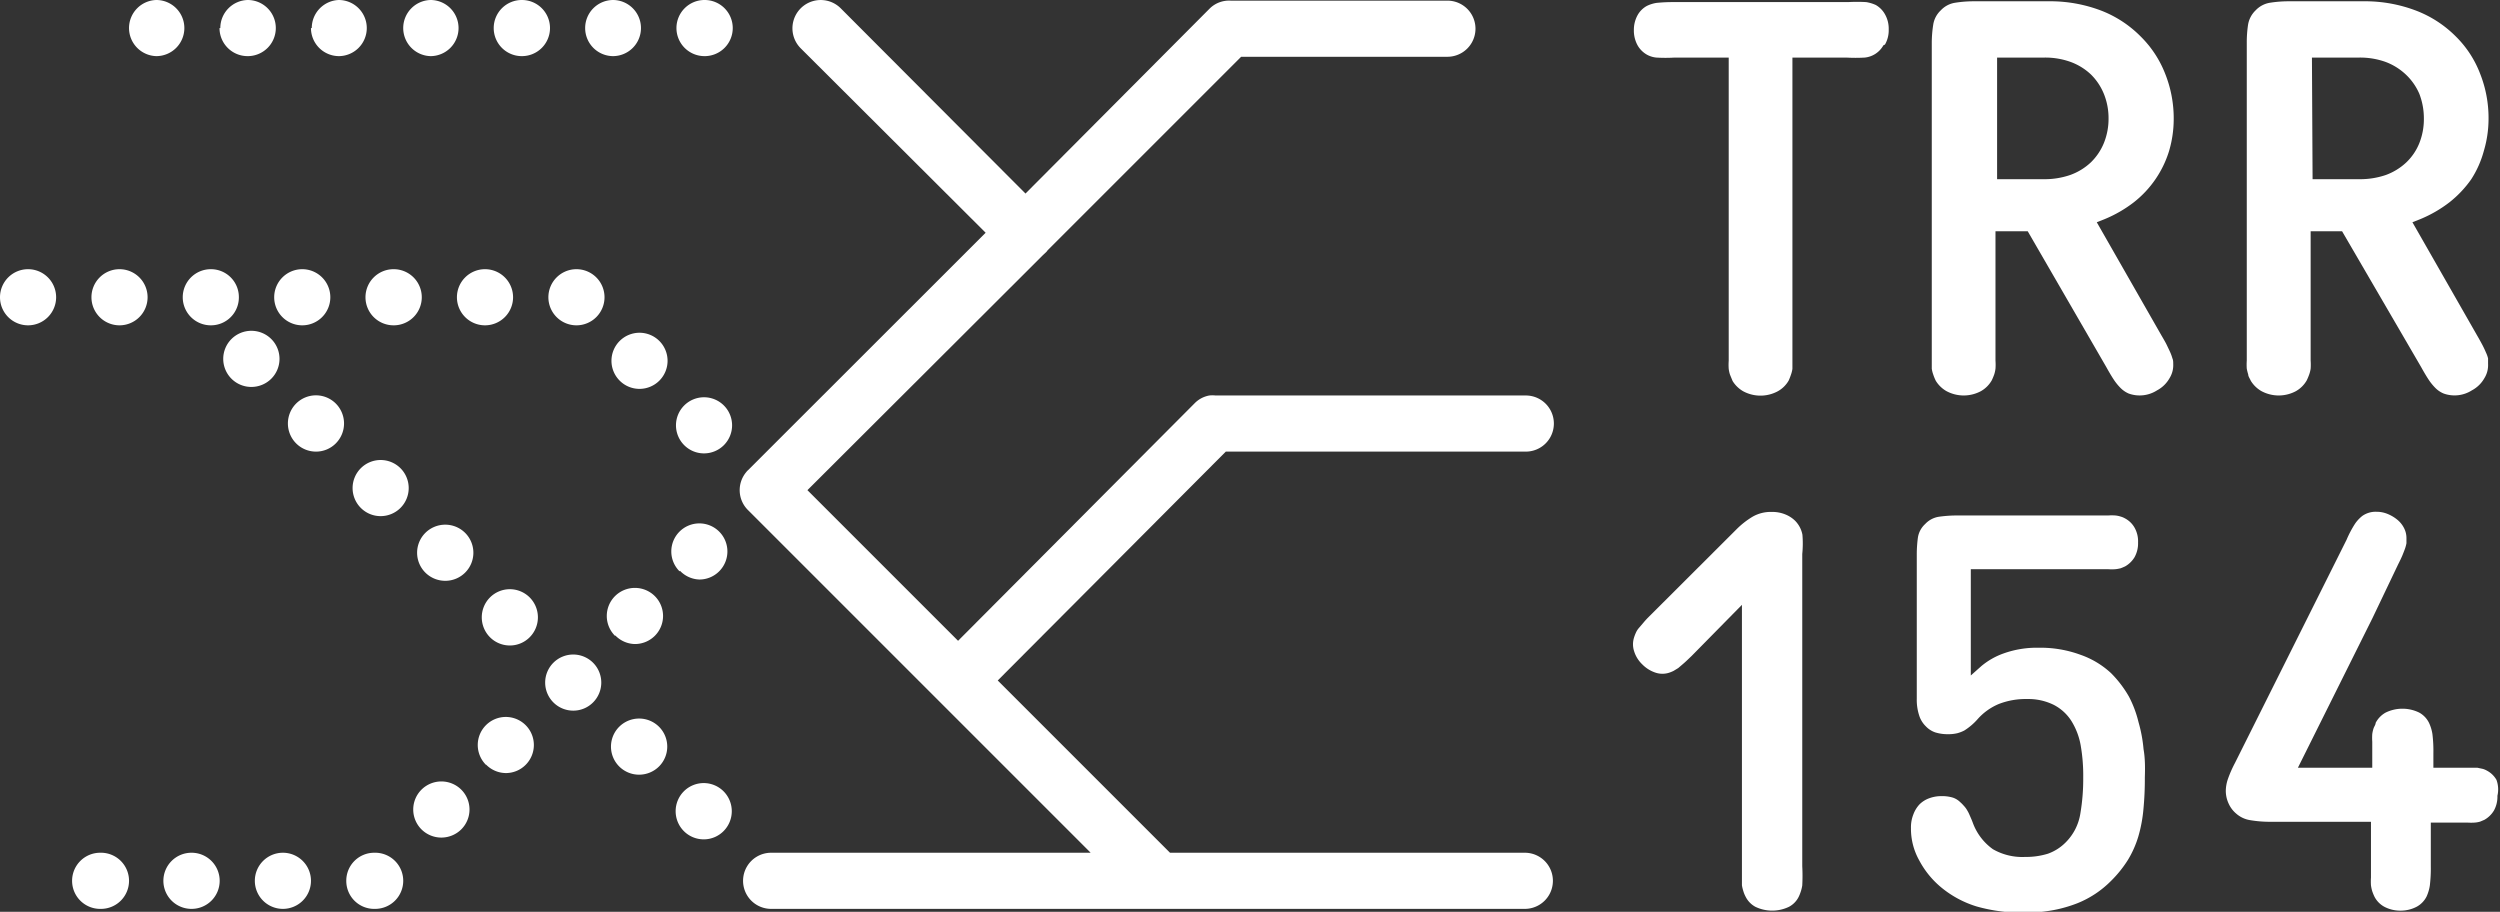
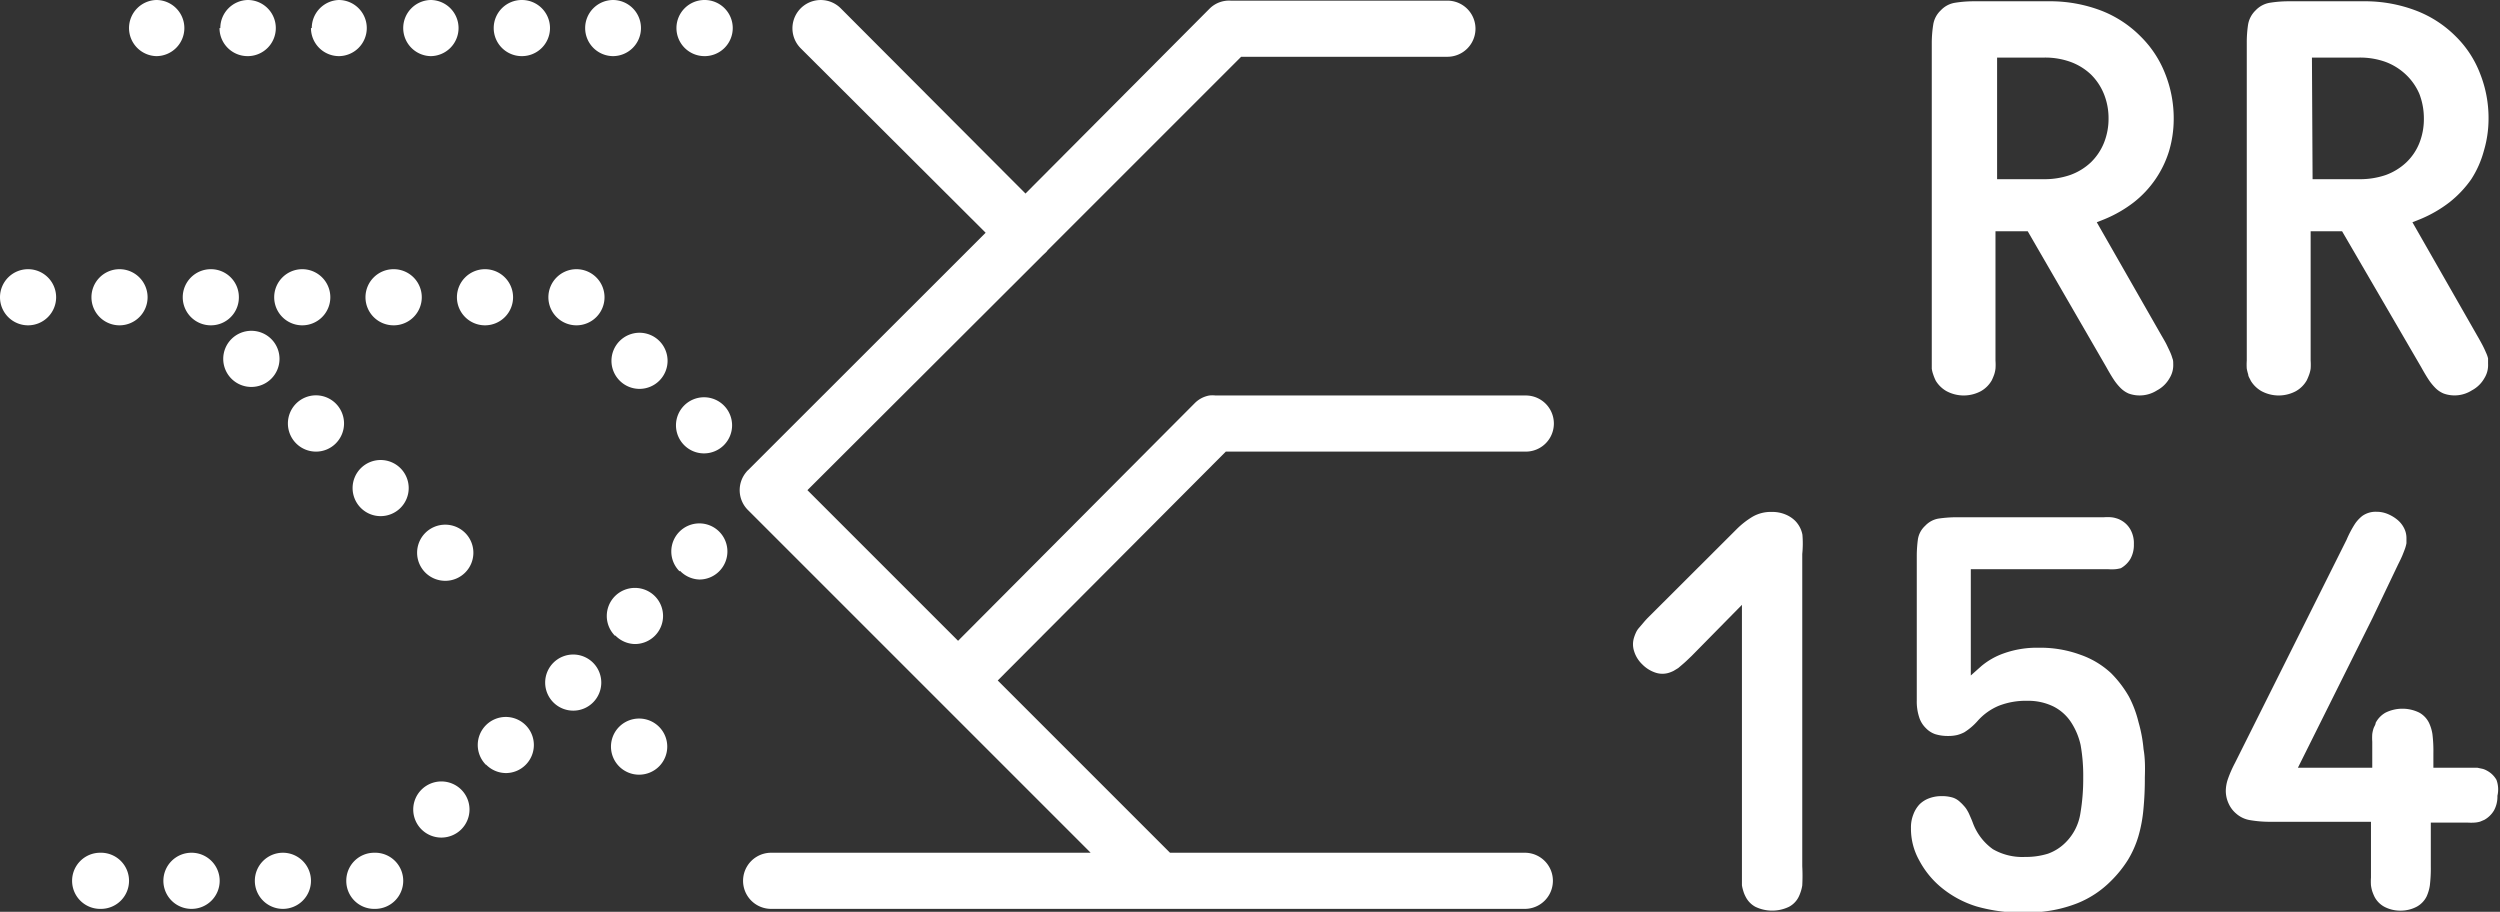
<svg xmlns="http://www.w3.org/2000/svg" viewBox="0 0 155 56.53">
  <rect x="0" y="0" width="155" height="56.53" fill="#333333" stroke="none" />
  <defs>
    <style>.cls-1{fill:#fff;}</style>
  </defs>
  <g id="Ebene_2" data-name="Ebene 2">
    <g id="Text">
-       <path class="cls-1" d="M116.87,2.76a1.78,1.78,0,0,0,.23-.93,1.8,1.8,0,0,0-.23-.94,1.51,1.51,0,0,0-.57-.58,2.32,2.32,0,0,0-.6-.18,9.92,9.92,0,0,0-1.12,0H103.82a10,10,0,0,0-1.12.05,2.1,2.1,0,0,0-.6.19,1.48,1.48,0,0,0-.57.57,1.9,1.9,0,0,0-.23.94,1.89,1.89,0,0,0,.23.93,1.54,1.54,0,0,0,.58.58,1.5,1.5,0,0,0,.59.18,9.79,9.79,0,0,0,1.12,0h3.36V21.65c0,.28,0,.52,0,.72a3.49,3.49,0,0,0,0,.5,1.9,1.9,0,0,0,.08.36l.16.39a1.85,1.85,0,0,0,.66.64,2.26,2.26,0,0,0,2.14,0,1.75,1.75,0,0,0,.68-.67,3.84,3.84,0,0,0,.14-.36,1.9,1.9,0,0,0,.09-.36c0-.14,0-.31,0-.5s0-.44,0-.72V3.57h3.35a10.12,10.12,0,0,0,1.13,0,1.49,1.49,0,0,0,1.16-.76Z" />
      <path class="cls-1" d="M130.58,22.74c.15.27.3.53.45.76a3.36,3.36,0,0,0,.46.57,1.63,1.63,0,0,0,.49.33,2,2,0,0,0,1.76-.2,1.92,1.92,0,0,0,.77-.75,1.53,1.53,0,0,0,.23-.89c0-.11,0-.23-.05-.34a2.79,2.79,0,0,0-.12-.34c-.06-.14-.14-.3-.22-.47s-.21-.39-.35-.63l-4-7,.48-.19a7.88,7.88,0,0,0,1.82-1.05,6.44,6.44,0,0,0,2.18-3.17,7,7,0,0,0,.29-2,7.46,7.46,0,0,0-.53-2.8,6.62,6.62,0,0,0-1.51-2.3A7,7,0,0,0,130.28.66,8.88,8.88,0,0,0,127,.08h-4.67a7.41,7.41,0,0,0-1.11.09,1.53,1.53,0,0,0-.89.47,1.53,1.53,0,0,0-.47.89,7.41,7.41,0,0,0-.09,1.11v19c0,.28,0,.52,0,.72s0,.36,0,.5a1.9,1.9,0,0,0,.09.36,2.93,2.93,0,0,0,.16.39,1.85,1.85,0,0,0,.66.64,2.26,2.26,0,0,0,2.14,0,1.79,1.79,0,0,0,.67-.67,3.88,3.88,0,0,0,.15-.36,1.9,1.9,0,0,0,.08-.36,3.49,3.49,0,0,0,0-.5c0-.2,0-.44,0-.72v-7.3h2ZM123.82,3.57h2.91a4.63,4.63,0,0,1,1.62.26,3.67,3.67,0,0,1,1.28.78,3.58,3.58,0,0,1,.81,1.21,4,4,0,0,1,.29,1.53,4,4,0,0,1-.29,1.52,3.54,3.54,0,0,1-.81,1.2,3.67,3.67,0,0,1-1.28.78,4.87,4.87,0,0,1-1.62.26h-2.91Z" />
      <path class="cls-1" d="M150.1,22.74c.15.27.3.53.45.76a3.36,3.36,0,0,0,.46.57,1.56,1.56,0,0,0,.5.33,2,2,0,0,0,1.75-.2,1.92,1.92,0,0,0,.77-.75,1.53,1.53,0,0,0,.23-.89c0-.11,0-.23,0-.34a1.74,1.74,0,0,0-.12-.34c-.06-.14-.13-.3-.22-.47s-.21-.39-.35-.63l-4-7,.48-.19a7.88,7.88,0,0,0,1.82-1.05,6.75,6.75,0,0,0,1.35-1.43A6.21,6.21,0,0,0,154,9.35a7,7,0,0,0,.29-2,7.46,7.46,0,0,0-.53-2.8,6.48,6.48,0,0,0-1.51-2.3A7,7,0,0,0,149.8.66a8.88,8.88,0,0,0-3.28-.58h-4.67a7.41,7.41,0,0,0-1.11.09,1.56,1.56,0,0,0-.89.47,1.59,1.59,0,0,0-.47.89,7.34,7.34,0,0,0-.08,1.11v19c0,.28,0,.52,0,.72a3.63,3.63,0,0,0,0,.5,3.15,3.15,0,0,0,.09.36c0,.12.1.25.16.39a1.85,1.85,0,0,0,.66.64,2.26,2.26,0,0,0,2.14,0,1.79,1.79,0,0,0,.67-.67,3.88,3.88,0,0,0,.15-.36,1.9,1.9,0,0,0,.09-.36,3.63,3.63,0,0,0,0-.5c0-.2,0-.44,0-.72v-7.3h1.95ZM143.34,3.57h2.91a4.69,4.69,0,0,1,1.63.26,3.72,3.72,0,0,1,1.27.78A3.6,3.6,0,0,1,150,5.82a4.21,4.21,0,0,1,.28,1.53A4,4,0,0,1,150,8.87a3.4,3.4,0,0,1-.81,1.2,3.72,3.72,0,0,1-1.27.78,4.93,4.93,0,0,1-1.63.26h-2.91Z" />
      <path class="cls-1" d="M111.75,33.15a1.68,1.68,0,0,0-.46-.87,1.88,1.88,0,0,0-.61-.39,2.1,2.1,0,0,0-.82-.15,2.26,2.26,0,0,0-1.19.29,5.14,5.14,0,0,0-1,.78l-5.33,5.32q-.26.25-.45.48l-.3.35a1.17,1.17,0,0,0-.17.28,2.49,2.49,0,0,0-.11.29,1.38,1.38,0,0,0,0,.83,1.9,1.9,0,0,0,.51.83,2.05,2.05,0,0,0,.84.52,1.35,1.35,0,0,0,.82,0,2,2,0,0,0,.29-.12l.28-.17.35-.3c.14-.12.3-.28.48-.45L108,37.5V54.41c0,.19,0,.35,0,.48a2.51,2.51,0,0,0,.09.37,1.79,1.79,0,0,0,.13.32,1.45,1.45,0,0,0,.61.64,2.4,2.4,0,0,0,2.09,0,1.4,1.4,0,0,0,.61-.64,2.56,2.56,0,0,0,.21-.68,11.35,11.35,0,0,0,0-1.2V34.35A6.47,6.47,0,0,0,111.75,33.15Z" />
-       <path class="cls-1" d="M132.9,46.45a8.76,8.76,0,0,0-.31-1.67A6.89,6.89,0,0,0,132,43.2a6.82,6.82,0,0,0-1.12-1.47A5.37,5.37,0,0,0,129,40.6a7.17,7.17,0,0,0-2.61-.44,6.07,6.07,0,0,0-2.16.35,4.45,4.45,0,0,0-1.4.8l-.64.57V35.29h8.51a3,3,0,0,0,.46,0,2.19,2.19,0,0,0,.33-.06l.26-.11a1.61,1.61,0,0,0,.59-.57,1.77,1.77,0,0,0,.22-.92,1.72,1.72,0,0,0-.22-.92,1.47,1.47,0,0,0-.59-.57,1.19,1.19,0,0,0-.26-.11,1.6,1.6,0,0,0-.33-.07,3,3,0,0,0-.46,0H121.2a8.15,8.15,0,0,0-1,.08,1.46,1.46,0,0,0-.84.45,1.43,1.43,0,0,0-.45.84,7.78,7.78,0,0,0-.07,1v9a3.12,3.12,0,0,0,.14,1,1.61,1.61,0,0,0,.42.7,1.45,1.45,0,0,0,.59.38,2.6,2.6,0,0,0,.79.11,2.32,2.32,0,0,0,.57-.06,2.11,2.11,0,0,0,.44-.17,3.77,3.77,0,0,0,.82-.7,3.61,3.61,0,0,1,1.31-.94,4.58,4.58,0,0,1,1.76-.31,3.57,3.57,0,0,1,1.63.35,2.83,2.83,0,0,1,1.11,1A4.25,4.25,0,0,1,129,46.2a10.84,10.84,0,0,1,.16,2,12.82,12.82,0,0,1-.18,2.25,3.23,3.23,0,0,1-.9,1.77,2.93,2.93,0,0,1-1.11.71,4.61,4.61,0,0,1-1.41.2,3.66,3.66,0,0,1-2-.48A3.48,3.48,0,0,1,122.31,51c-.07-.19-.15-.36-.21-.5s-.11-.22-.17-.32a1.55,1.55,0,0,0-.19-.24,2.06,2.06,0,0,0-.21-.21,1.17,1.17,0,0,0-.46-.28,2.34,2.34,0,0,0-.72-.09,2.14,2.14,0,0,0-.76.14,1.65,1.65,0,0,0-.58.37,1.85,1.85,0,0,0-.38.62,2.15,2.15,0,0,0-.15.85,4,4,0,0,0,.51,2,5.54,5.54,0,0,0,1.26,1.59,6.37,6.37,0,0,0,2.3,1.27,10.15,10.15,0,0,0,3,.38,9.06,9.06,0,0,0,1.8-.16A8.34,8.34,0,0,0,128.8,56a6.16,6.16,0,0,0,2.06-1.36,7.22,7.22,0,0,0,1.08-1.34,6.27,6.27,0,0,0,.64-1.45,8.76,8.76,0,0,0,.31-1.65,19.58,19.58,0,0,0,.09-2C133,47.63,133,47,132.9,46.45Z" />
+       <path class="cls-1" d="M132.9,46.45a8.76,8.76,0,0,0-.31-1.67A6.89,6.89,0,0,0,132,43.2a6.82,6.82,0,0,0-1.12-1.47A5.37,5.37,0,0,0,129,40.6a7.17,7.17,0,0,0-2.61-.44,6.07,6.07,0,0,0-2.16.35,4.45,4.45,0,0,0-1.4.8l-.64.57V35.29h8.51a3,3,0,0,0,.46,0,2.19,2.19,0,0,0,.33-.06a1.61,1.61,0,0,0,.59-.57,1.77,1.77,0,0,0,.22-.92,1.72,1.72,0,0,0-.22-.92,1.47,1.47,0,0,0-.59-.57,1.19,1.19,0,0,0-.26-.11,1.6,1.6,0,0,0-.33-.07,3,3,0,0,0-.46,0H121.2a8.15,8.15,0,0,0-1,.08,1.46,1.46,0,0,0-.84.45,1.43,1.43,0,0,0-.45.84,7.78,7.78,0,0,0-.07,1v9a3.12,3.12,0,0,0,.14,1,1.61,1.61,0,0,0,.42.7,1.45,1.45,0,0,0,.59.38,2.6,2.6,0,0,0,.79.11,2.32,2.32,0,0,0,.57-.06,2.11,2.11,0,0,0,.44-.17,3.77,3.77,0,0,0,.82-.7,3.61,3.61,0,0,1,1.31-.94,4.58,4.58,0,0,1,1.76-.31,3.57,3.57,0,0,1,1.63.35,2.83,2.83,0,0,1,1.11,1A4.25,4.25,0,0,1,129,46.2a10.84,10.84,0,0,1,.16,2,12.82,12.82,0,0,1-.18,2.25,3.23,3.23,0,0,1-.9,1.77,2.93,2.93,0,0,1-1.11.71,4.61,4.61,0,0,1-1.41.2,3.66,3.66,0,0,1-2-.48A3.48,3.48,0,0,1,122.31,51c-.07-.19-.15-.36-.21-.5s-.11-.22-.17-.32a1.55,1.55,0,0,0-.19-.24,2.06,2.06,0,0,0-.21-.21,1.17,1.17,0,0,0-.46-.28,2.34,2.34,0,0,0-.72-.09,2.14,2.14,0,0,0-.76.14,1.65,1.65,0,0,0-.58.37,1.85,1.85,0,0,0-.38.62,2.15,2.15,0,0,0-.15.85,4,4,0,0,0,.51,2,5.54,5.54,0,0,0,1.26,1.59,6.37,6.37,0,0,0,2.3,1.27,10.15,10.15,0,0,0,3,.38,9.06,9.06,0,0,0,1.8-.16A8.34,8.34,0,0,0,128.8,56a6.16,6.16,0,0,0,2.06-1.36,7.22,7.22,0,0,0,1.08-1.34,6.27,6.27,0,0,0,.64-1.45,8.76,8.76,0,0,0,.31-1.65,19.58,19.58,0,0,0,.09-2C133,47.63,133,47,132.9,46.45Z" />
      <path class="cls-1" d="M154.78,48.35a1.47,1.47,0,0,0-.59-.57,1.19,1.19,0,0,0-.26-.11l-.33-.07-.46,0h-2.27v-.89a8.66,8.66,0,0,0-.06-1.2,2.52,2.52,0,0,0-.21-.69,1.45,1.45,0,0,0-.61-.64,2.37,2.37,0,0,0-2.08,0,1.53,1.53,0,0,0-.62.64c0,.11-.09.22-.13.34a2,2,0,0,0-.08.35,3.58,3.58,0,0,0,0,.48c0,.2,0,.44,0,.72v.89h-4.61l4.63-9.29L148.68,35c.11-.22.2-.4.27-.57s.13-.33.17-.44a2.37,2.37,0,0,0,.08-.31c0-.11,0-.21,0-.32a1.35,1.35,0,0,0-.15-.62,1.61,1.61,0,0,0-.42-.52,2.34,2.34,0,0,0-.61-.36,1.79,1.79,0,0,0-.68-.13,1.43,1.43,0,0,0-.88.26,2.19,2.19,0,0,0-.44.47,6.46,6.46,0,0,0-.53,1l-6.92,13.84a7.32,7.32,0,0,0-.44,1A2.36,2.36,0,0,0,138,49a1.87,1.87,0,0,0,.17.81,1.74,1.74,0,0,0,.47.63,1.71,1.71,0,0,0,.87.41,7.41,7.41,0,0,0,1.36.1H147V53.7c0,.27,0,.51,0,.71a3.45,3.45,0,0,0,0,.48,2.33,2.33,0,0,0,.08.37,3.05,3.05,0,0,0,.13.32,1.47,1.47,0,0,0,.62.64,2.1,2.1,0,0,0,1,.24,2.13,2.13,0,0,0,1-.24,1.47,1.47,0,0,0,.62-.64,2.55,2.55,0,0,0,.2-.68,8.87,8.87,0,0,0,.06-1.2V51h2.27a3.23,3.23,0,0,0,.46,0,1.61,1.61,0,0,0,.33-.06l.26-.11a1.61,1.61,0,0,0,.59-.57,1.77,1.77,0,0,0,.22-.92A1.72,1.72,0,0,0,154.78,48.35Z" />
      <path class="cls-1" d="M41.94,1.74A1.74,1.74,0,0,1,43.69,0h0a1.74,1.74,0,0,1,1.74,1.74h0a1.74,1.74,0,0,1-1.74,1.74h0A1.74,1.74,0,0,1,41.94,1.74Zm-5.66,0A1.74,1.74,0,0,1,38,0h0a1.74,1.74,0,0,1,1.74,1.74h0A1.74,1.74,0,0,1,38,3.48h0A1.74,1.74,0,0,1,36.28,1.74Zm-5.67,0A1.74,1.74,0,0,1,32.35,0h0A1.74,1.74,0,0,1,34.1,1.74h0a1.74,1.74,0,0,1-1.75,1.74h0A1.74,1.74,0,0,1,30.61,1.74ZM25,1.74A1.74,1.74,0,0,1,26.69,0h0a1.74,1.74,0,0,1,1.74,1.74h0a1.74,1.74,0,0,1-1.74,1.74h0A1.74,1.74,0,0,1,25,1.74Zm-5.67,0A1.74,1.74,0,0,1,21,0h0a1.74,1.74,0,0,1,1.74,1.74h0A1.74,1.74,0,0,1,21,3.48h0A1.74,1.74,0,0,1,19.28,1.74Zm-5.67,0A1.74,1.74,0,0,1,15.36,0h0A1.74,1.74,0,0,1,17.1,1.74h0a1.74,1.74,0,0,1-1.74,1.74h0A1.74,1.74,0,0,1,13.61,1.74ZM8,1.74A1.74,1.74,0,0,1,9.69,0h0a1.74,1.74,0,0,1,1.74,1.74h0A1.74,1.74,0,0,1,9.69,3.48h0A1.74,1.74,0,0,1,8,1.74Z" />
      <path class="cls-1" d="M34,18.43a1.74,1.74,0,0,1,1.74-1.74h0a1.74,1.74,0,0,1,1.74,1.74h0a1.74,1.74,0,0,1-1.74,1.74h0A1.74,1.74,0,0,1,34,18.43Zm-5.67,0a1.74,1.74,0,0,1,1.74-1.74h0a1.74,1.74,0,0,1,1.74,1.74h0a1.74,1.74,0,0,1-1.74,1.74h0A1.74,1.74,0,0,1,28.33,18.43Zm-5.67,0a1.74,1.74,0,0,1,1.75-1.74h0a1.74,1.74,0,0,1,1.74,1.74h0a1.74,1.74,0,0,1-1.74,1.74h0A1.74,1.74,0,0,1,22.66,18.43Zm-5.66,0a1.74,1.74,0,0,1,1.74-1.74h0a1.74,1.74,0,0,1,1.74,1.74h0a1.74,1.74,0,0,1-1.74,1.74h0A1.74,1.74,0,0,1,17,18.43Zm-5.67,0a1.74,1.74,0,0,1,1.74-1.74h0a1.73,1.73,0,0,1,1.74,1.74h0a1.73,1.73,0,0,1-1.74,1.74h0A1.74,1.74,0,0,1,11.33,18.43Zm-5.66,0a1.74,1.74,0,0,1,1.74-1.74h0a1.74,1.74,0,0,1,1.74,1.74h0a1.74,1.74,0,0,1-1.74,1.74h0A1.74,1.74,0,0,1,5.67,18.43ZM0,18.43a1.74,1.74,0,0,1,1.74-1.74h0a1.74,1.74,0,0,1,1.74,1.74h0a1.74,1.74,0,0,1-1.74,1.74h0A1.74,1.74,0,0,1,0,18.43Z" />
-       <path class="cls-1" d="M42.4,51.53a1.75,1.75,0,0,1,0-2.47h0a1.74,1.74,0,0,1,2.46,0h0a1.75,1.75,0,0,1,0,2.47h0a1.73,1.73,0,0,1-1.23.51h0A1.74,1.74,0,0,1,42.4,51.53Z" />
      <path class="cls-1" d="M38.39,47.52a1.74,1.74,0,0,1,0-2.46h0a1.75,1.75,0,0,1,2.47,0h0a1.74,1.74,0,0,1,0,2.46h0a1.75,1.75,0,0,1-1.24.51h0A1.74,1.74,0,0,1,38.39,47.52Z" />
      <path class="cls-1" d="M34.31,43.55a1.74,1.74,0,0,1,0-2.46h0a1.74,1.74,0,0,1,2.46,0h0a1.74,1.74,0,0,1,0,2.46h0a1.73,1.73,0,0,1-1.23.51h0A1.74,1.74,0,0,1,34.31,43.55Z" />
-       <path class="cls-1" d="M30.38,39.51a1.75,1.75,0,0,1,0-2.47h0a1.74,1.74,0,0,1,2.46,0h0a1.75,1.75,0,0,1,0,2.47h0a1.73,1.73,0,0,1-1.23.51h0A1.74,1.74,0,0,1,30.38,39.51Z" />
      <path class="cls-1" d="M26.37,35.5a1.74,1.74,0,0,1,0-2.46h0a1.75,1.75,0,0,1,2.47,0h0a1.74,1.74,0,0,1,0,2.46h0a1.74,1.74,0,0,1-1.23.51h0A1.75,1.75,0,0,1,26.37,35.5Z" />
      <path class="cls-1" d="M22.37,31.49a1.74,1.74,0,0,1,0-2.46h0a1.74,1.74,0,0,1,2.46,0h0a1.74,1.74,0,0,1,0,2.46h0A1.74,1.74,0,0,1,23.6,32h0A1.73,1.73,0,0,1,22.37,31.49Z" />
      <path class="cls-1" d="M18.36,27.49a1.75,1.75,0,0,1,0-2.47h0a1.74,1.74,0,0,1,2.46,0h0a1.75,1.75,0,0,1,0,2.47h0a1.73,1.73,0,0,1-1.23.51h0A1.74,1.74,0,0,1,18.36,27.49Z" />
      <path class="cls-1" d="M14.35,23.48a1.74,1.74,0,0,1,0-2.46h0a1.75,1.75,0,0,1,2.47,0h0a1.74,1.74,0,0,1,0,2.46h0a1.75,1.75,0,0,1-1.24.51h0A1.74,1.74,0,0,1,14.35,23.48Z" />
      <path class="cls-1" d="M42.42,27.6a1.74,1.74,0,0,1,0-2.46h0a1.74,1.74,0,0,1,2.46,0h0a1.74,1.74,0,0,1,0,2.46h0a1.74,1.74,0,0,1-1.23.51h0A1.73,1.73,0,0,1,42.42,27.6Zm-4-4a1.74,1.74,0,0,1,0-2.46h0a1.74,1.74,0,0,1,2.46,0h0a1.74,1.74,0,0,1,0,2.46h0a1.74,1.74,0,0,1-1.23.51h0A1.73,1.73,0,0,1,38.41,23.59Z" />
      <path class="cls-1" d="M26.13,51.42a1.74,1.74,0,0,1,0-2.46h0a1.75,1.75,0,0,1,2.47,0h0a1.74,1.74,0,0,1,0,2.46h0a1.76,1.76,0,0,1-1.23.51h0A1.75,1.75,0,0,1,26.13,51.42Zm4-4a1.74,1.74,0,0,1,0-2.46h0a1.74,1.74,0,0,1,2.46,0h0a1.74,1.74,0,0,1,0,2.46h0a1.73,1.73,0,0,1-1.23.51h0A1.74,1.74,0,0,1,30.14,47.41Zm8-8a1.74,1.74,0,0,1,0-2.46h0a1.75,1.75,0,0,1,2.47,0h0a1.74,1.74,0,0,1,0,2.46h0a1.75,1.75,0,0,1-1.24.51h0A1.74,1.74,0,0,1,38.15,39.4Zm4-4a1.74,1.74,0,0,1,0-2.46h0a1.74,1.74,0,0,1,2.46,0h0a1.74,1.74,0,0,1,0,2.46h0a1.73,1.73,0,0,1-1.23.51h0A1.74,1.74,0,0,1,42.16,35.39Z" />
      <path class="cls-1" d="M21.47,54.61a1.73,1.73,0,0,1,1.74-1.74h0A1.74,1.74,0,0,1,25,54.61h0a1.74,1.74,0,0,1-1.74,1.74h0A1.73,1.73,0,0,1,21.47,54.61Zm-5.67,0a1.74,1.74,0,0,1,1.74-1.74h0a1.74,1.74,0,0,1,1.74,1.74h0a1.74,1.74,0,0,1-1.74,1.74h0A1.74,1.74,0,0,1,15.8,54.61Zm-5.67,0a1.74,1.74,0,0,1,1.74-1.74h0a1.74,1.74,0,0,1,1.75,1.74h0a1.74,1.74,0,0,1-1.75,1.74h0A1.74,1.74,0,0,1,10.13,54.61Zm-5.66,0a1.74,1.74,0,0,1,1.74-1.74h0A1.74,1.74,0,0,1,8,54.61H8a1.74,1.74,0,0,1-1.74,1.74h0A1.74,1.74,0,0,1,4.47,54.61Z" />
      <path class="cls-1" d="M94.54,52.87h-22L61.86,42.19,76,28H94.6a1.74,1.74,0,1,0,0-3.48H75.36a1.58,1.58,0,0,0-.38,0,1.69,1.69,0,0,0-.91.48L59.4,39.73l-9.34-9.34L64.67,15.81l.15-.14a.64.64,0,0,0,.13-.15l12-12H89.74a1.74,1.74,0,1,0,0-3.48H76.3A1.71,1.71,0,0,0,75,.53L63.58,12,52.12.51A1.74,1.74,0,0,0,49.65,3L61.11,14.43,46.39,29.14a.86.86,0,0,0-.13.14,1.74,1.74,0,0,0,.11,2.34l11.8,11.8h0l9.45,9.45H47.81a1.74,1.74,0,0,0,0,3.48H94.54a1.74,1.74,0,0,0,0-3.48Z" />
    </g>
  </g>
</svg>